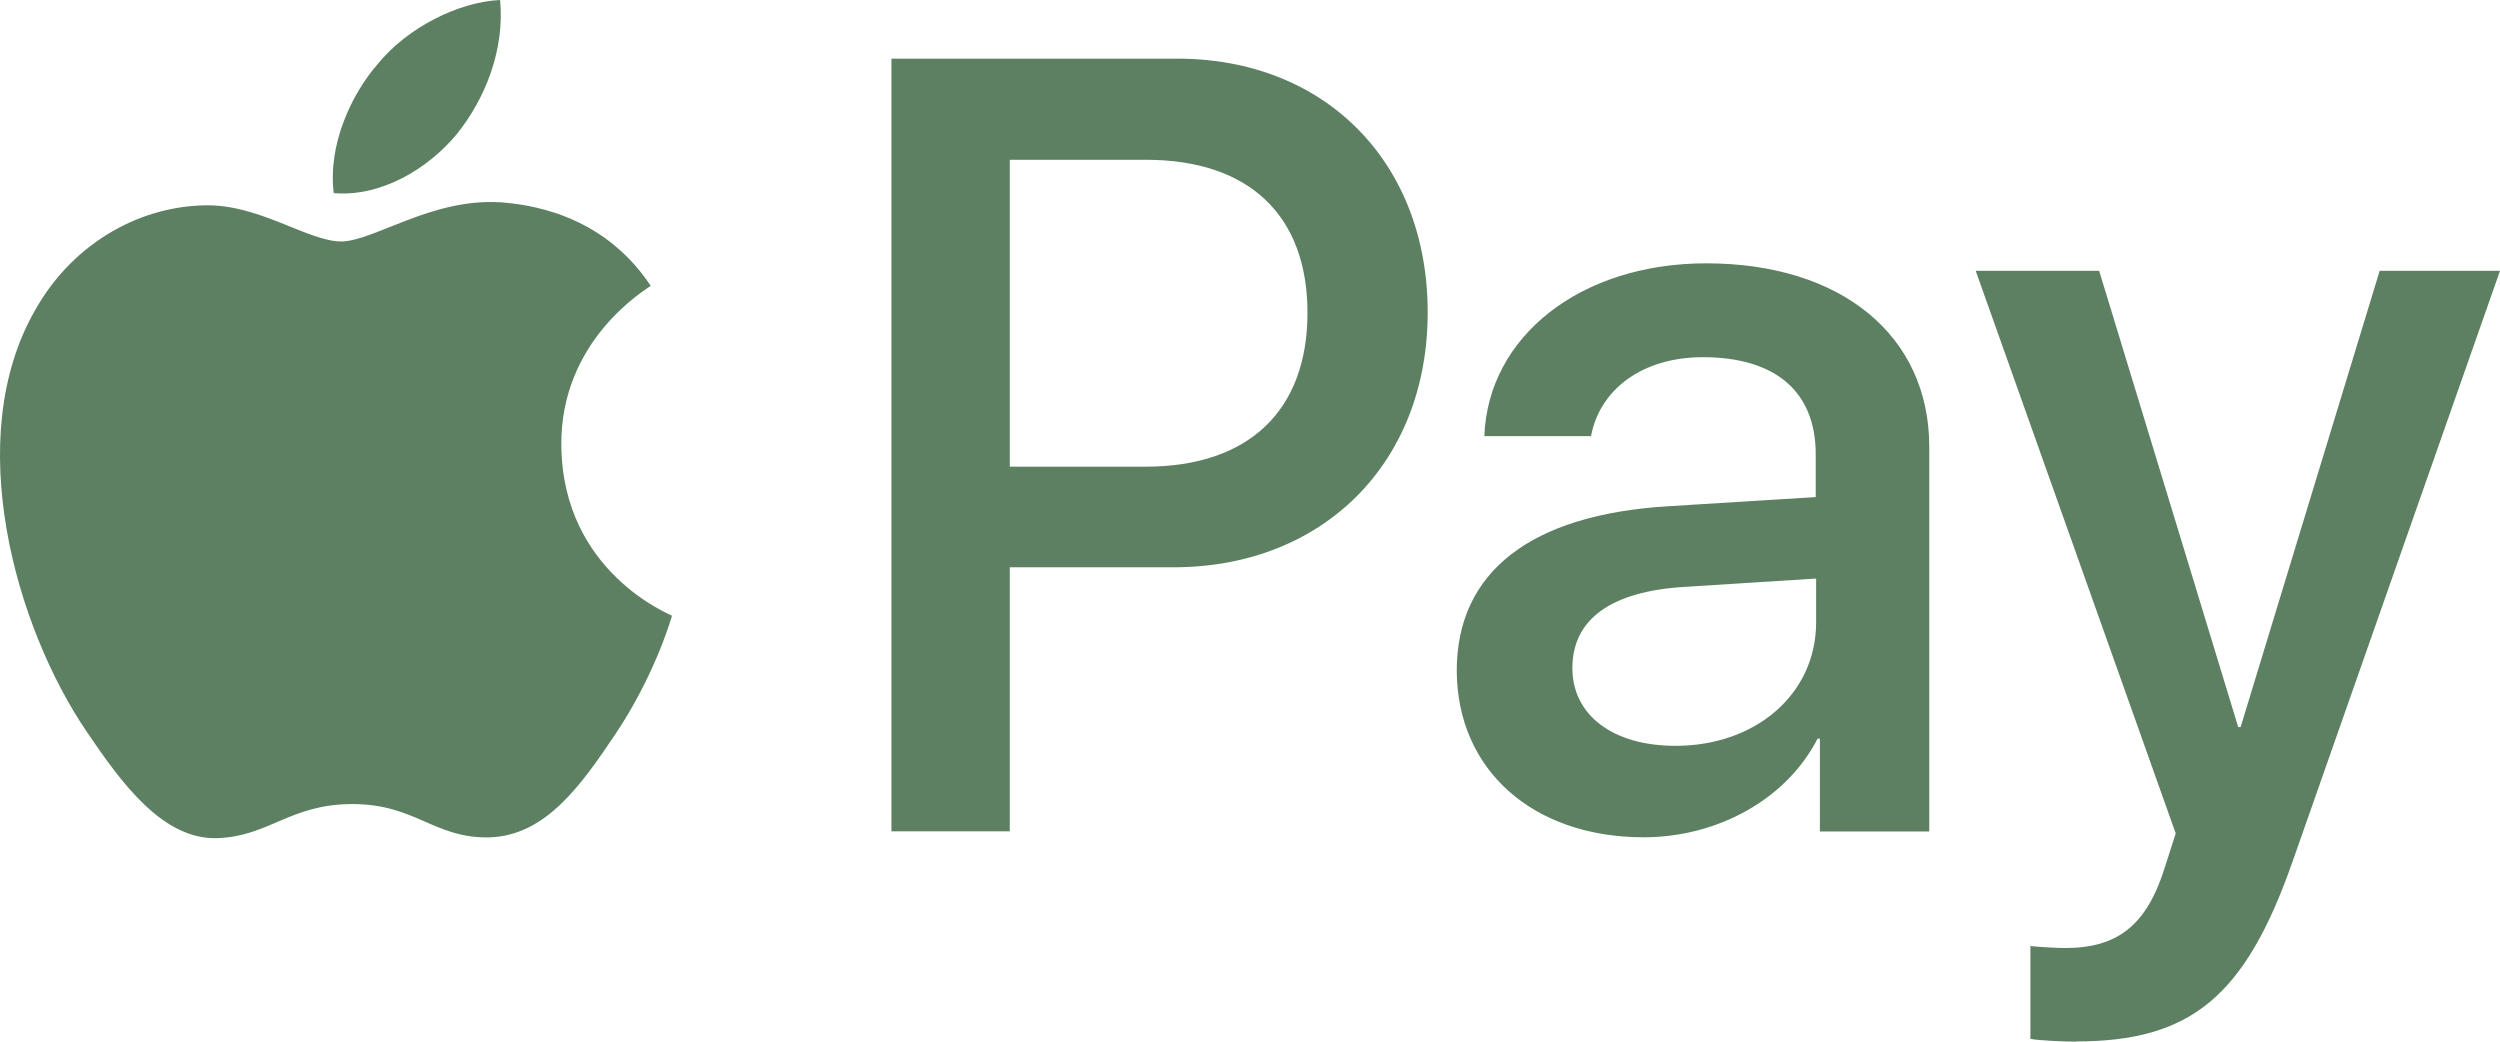
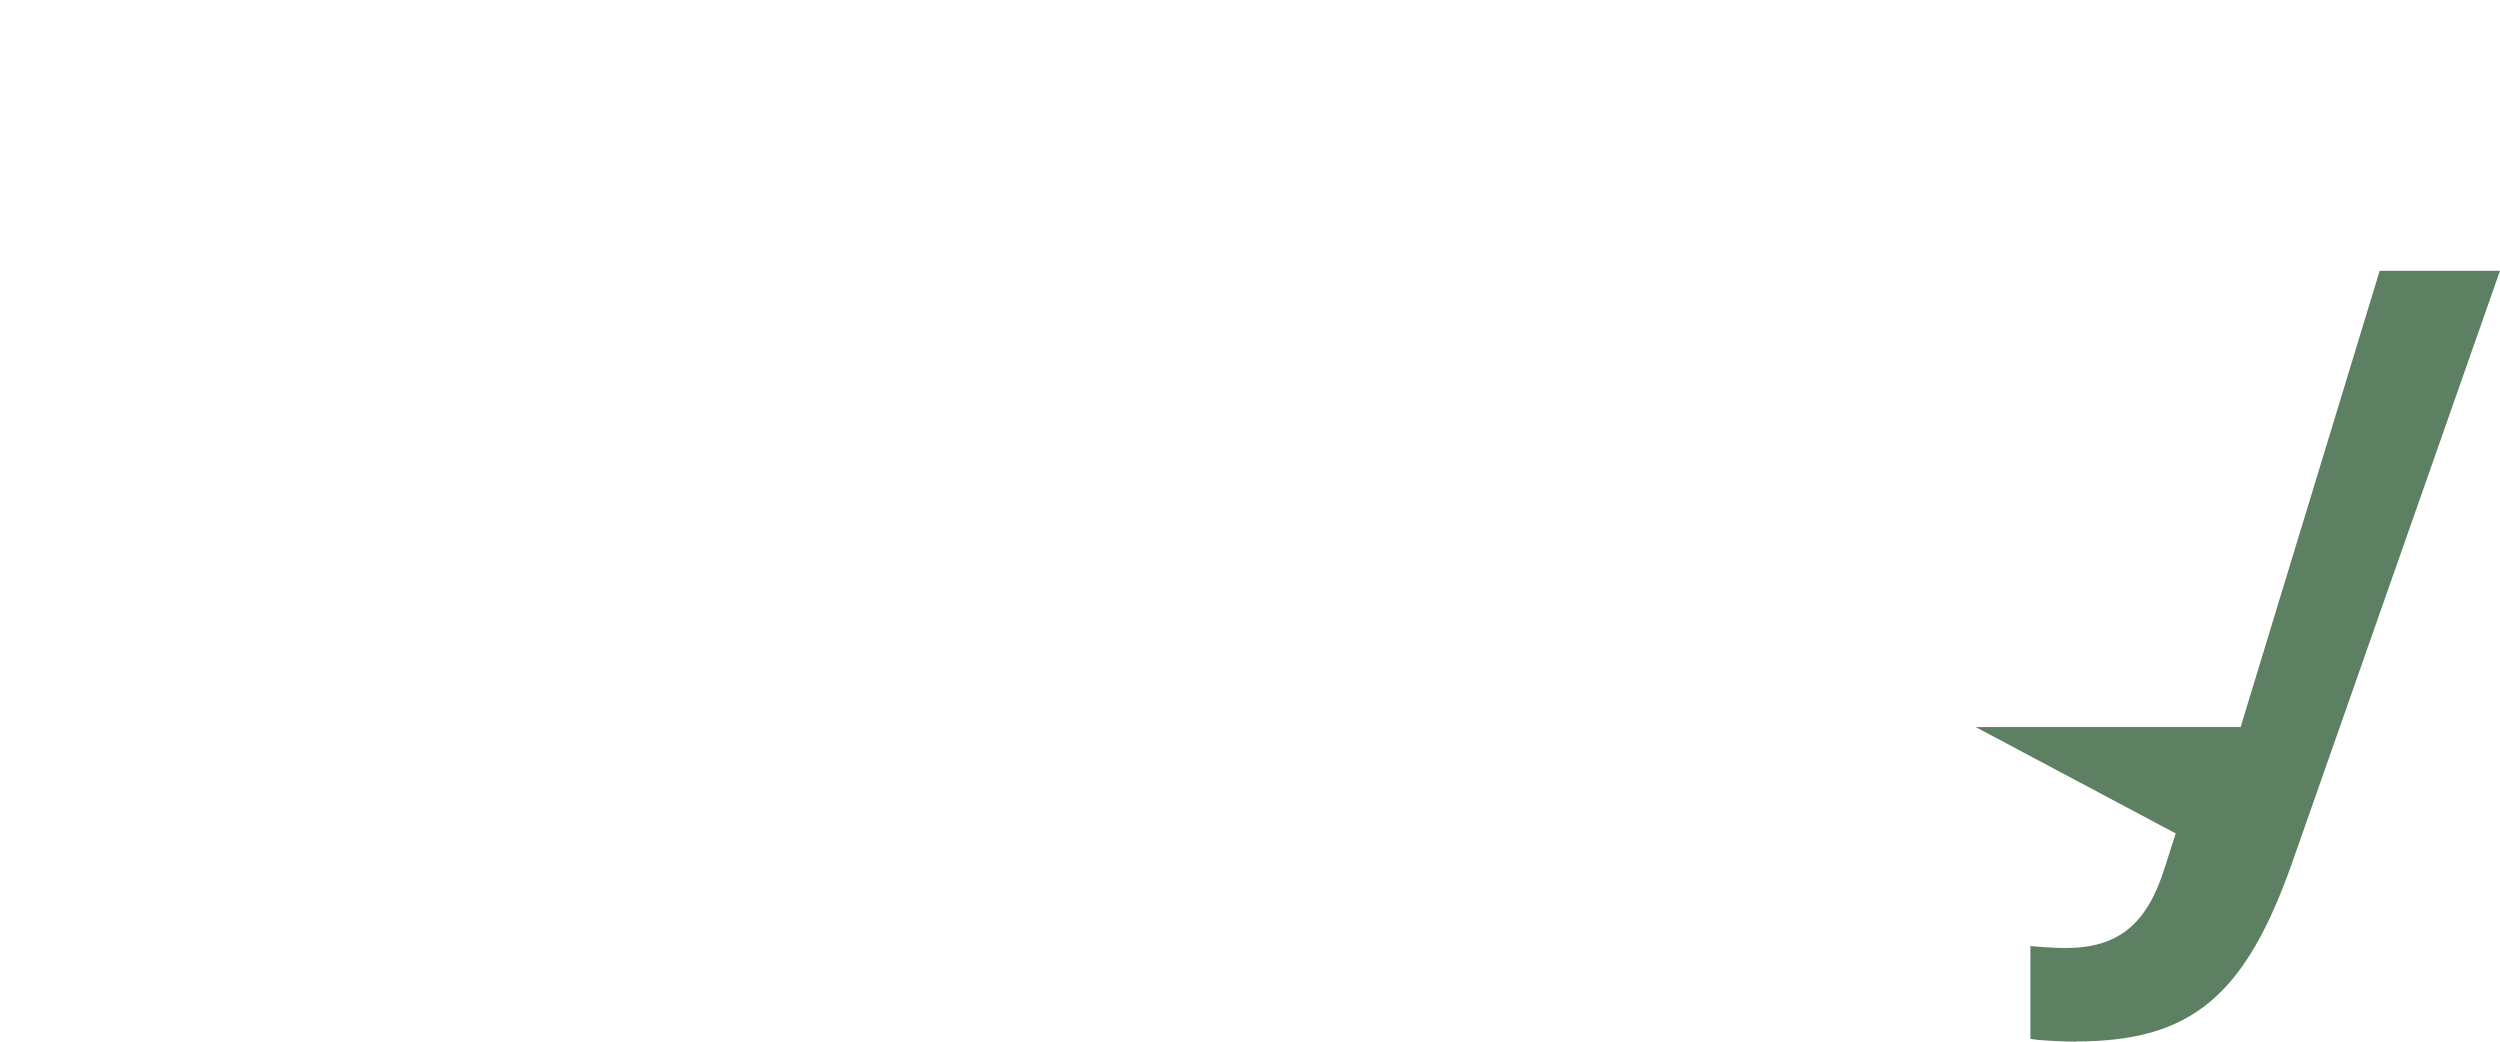
<svg xmlns="http://www.w3.org/2000/svg" width="240" height="100" viewBox="0 0 240 100" fill="none">
-   <path d="M32.038 18.54C36.538 18.92 41.038 16.26 43.858 12.87C46.628 9.41 48.458 4.72 48.008 0C43.998 0.19 39.088 2.66 36.278 6.13C33.678 9.09 31.468 13.97 32.038 18.54ZM20.898 80.46C25.878 80.27 27.838 77.19 33.838 77.19C39.878 77.19 41.638 80.46 46.888 80.39C52.328 80.28 55.738 75.45 59.068 70.49C62.848 64.86 64.428 59.41 64.508 59.11C64.398 59 54.008 54.96 53.888 42.78C53.778 32.58 62.108 27.74 62.468 27.44C57.778 20.36 50.468 19.6 47.918 19.41L47.938 19.42C41.408 19.03 35.828 23.18 32.748 23.18C29.598 23.18 24.878 19.6 19.698 19.71C12.998 19.83 6.768 23.68 3.358 29.8C-3.692 42.09 1.518 60.25 8.338 70.26C11.678 75.2 15.648 80.65 20.898 80.46ZM142.498 41.87H152.738C153.598 37.3 157.758 34.29 163.468 34.29C170.409 34.29 174.309 37.56 174.309 43.61V47.72L160.138 48.6C146.978 49.4 139.848 54.88 139.848 64.39C139.888 73.98 147.228 80.37 157.768 80.38C164.898 80.38 171.498 76.73 174.489 70.91H174.709V79.82H185.209V42.9C185.209 32.21 176.769 25.28 163.798 25.28C151.758 25.28 142.848 32.27 142.498 41.87ZM174.349 59.73C174.349 66.66 168.528 71.6 160.848 71.6C154.808 71.6 150.948 68.63 150.948 64.14C150.948 59.45 154.658 56.76 161.748 56.34L174.349 55.54V59.73ZM85.578 5.63V79.81H96.938V54.46H112.648C127.008 54.46 137.058 44.45 137.058 29.99C137.058 15.53 127.168 5.63 113.018 5.63H85.578ZM125.518 30.03C125.518 39.39 119.898 44.8 109.988 44.8H96.938V15.34H110.028C119.888 15.34 125.518 20.66 125.518 30.03Z" fill="#5C8061" />
-   <path d="M214.869 69.8L201.519 26H189.669L208.869 80.01L207.819 83.28C206.089 88.83 203.279 91.01 198.259 91.01C197.359 91.01 195.639 90.9 194.919 90.82V99.73C195.599 99.89 198.419 100 199.279 100L199.269 99.98C210.329 99.98 215.539 95.68 220.089 82.7L239.999 26H228.449L215.099 69.8H214.869Z" fill="#5C8061" />
+   <path d="M214.869 69.8H189.669L208.869 80.01L207.819 83.28C206.089 88.83 203.279 91.01 198.259 91.01C197.359 91.01 195.639 90.9 194.919 90.82V99.73C195.599 99.89 198.419 100 199.279 100L199.269 99.98C210.329 99.98 215.539 95.68 220.089 82.7L239.999 26H228.449L215.099 69.8H214.869Z" fill="#5C8061" />
</svg>